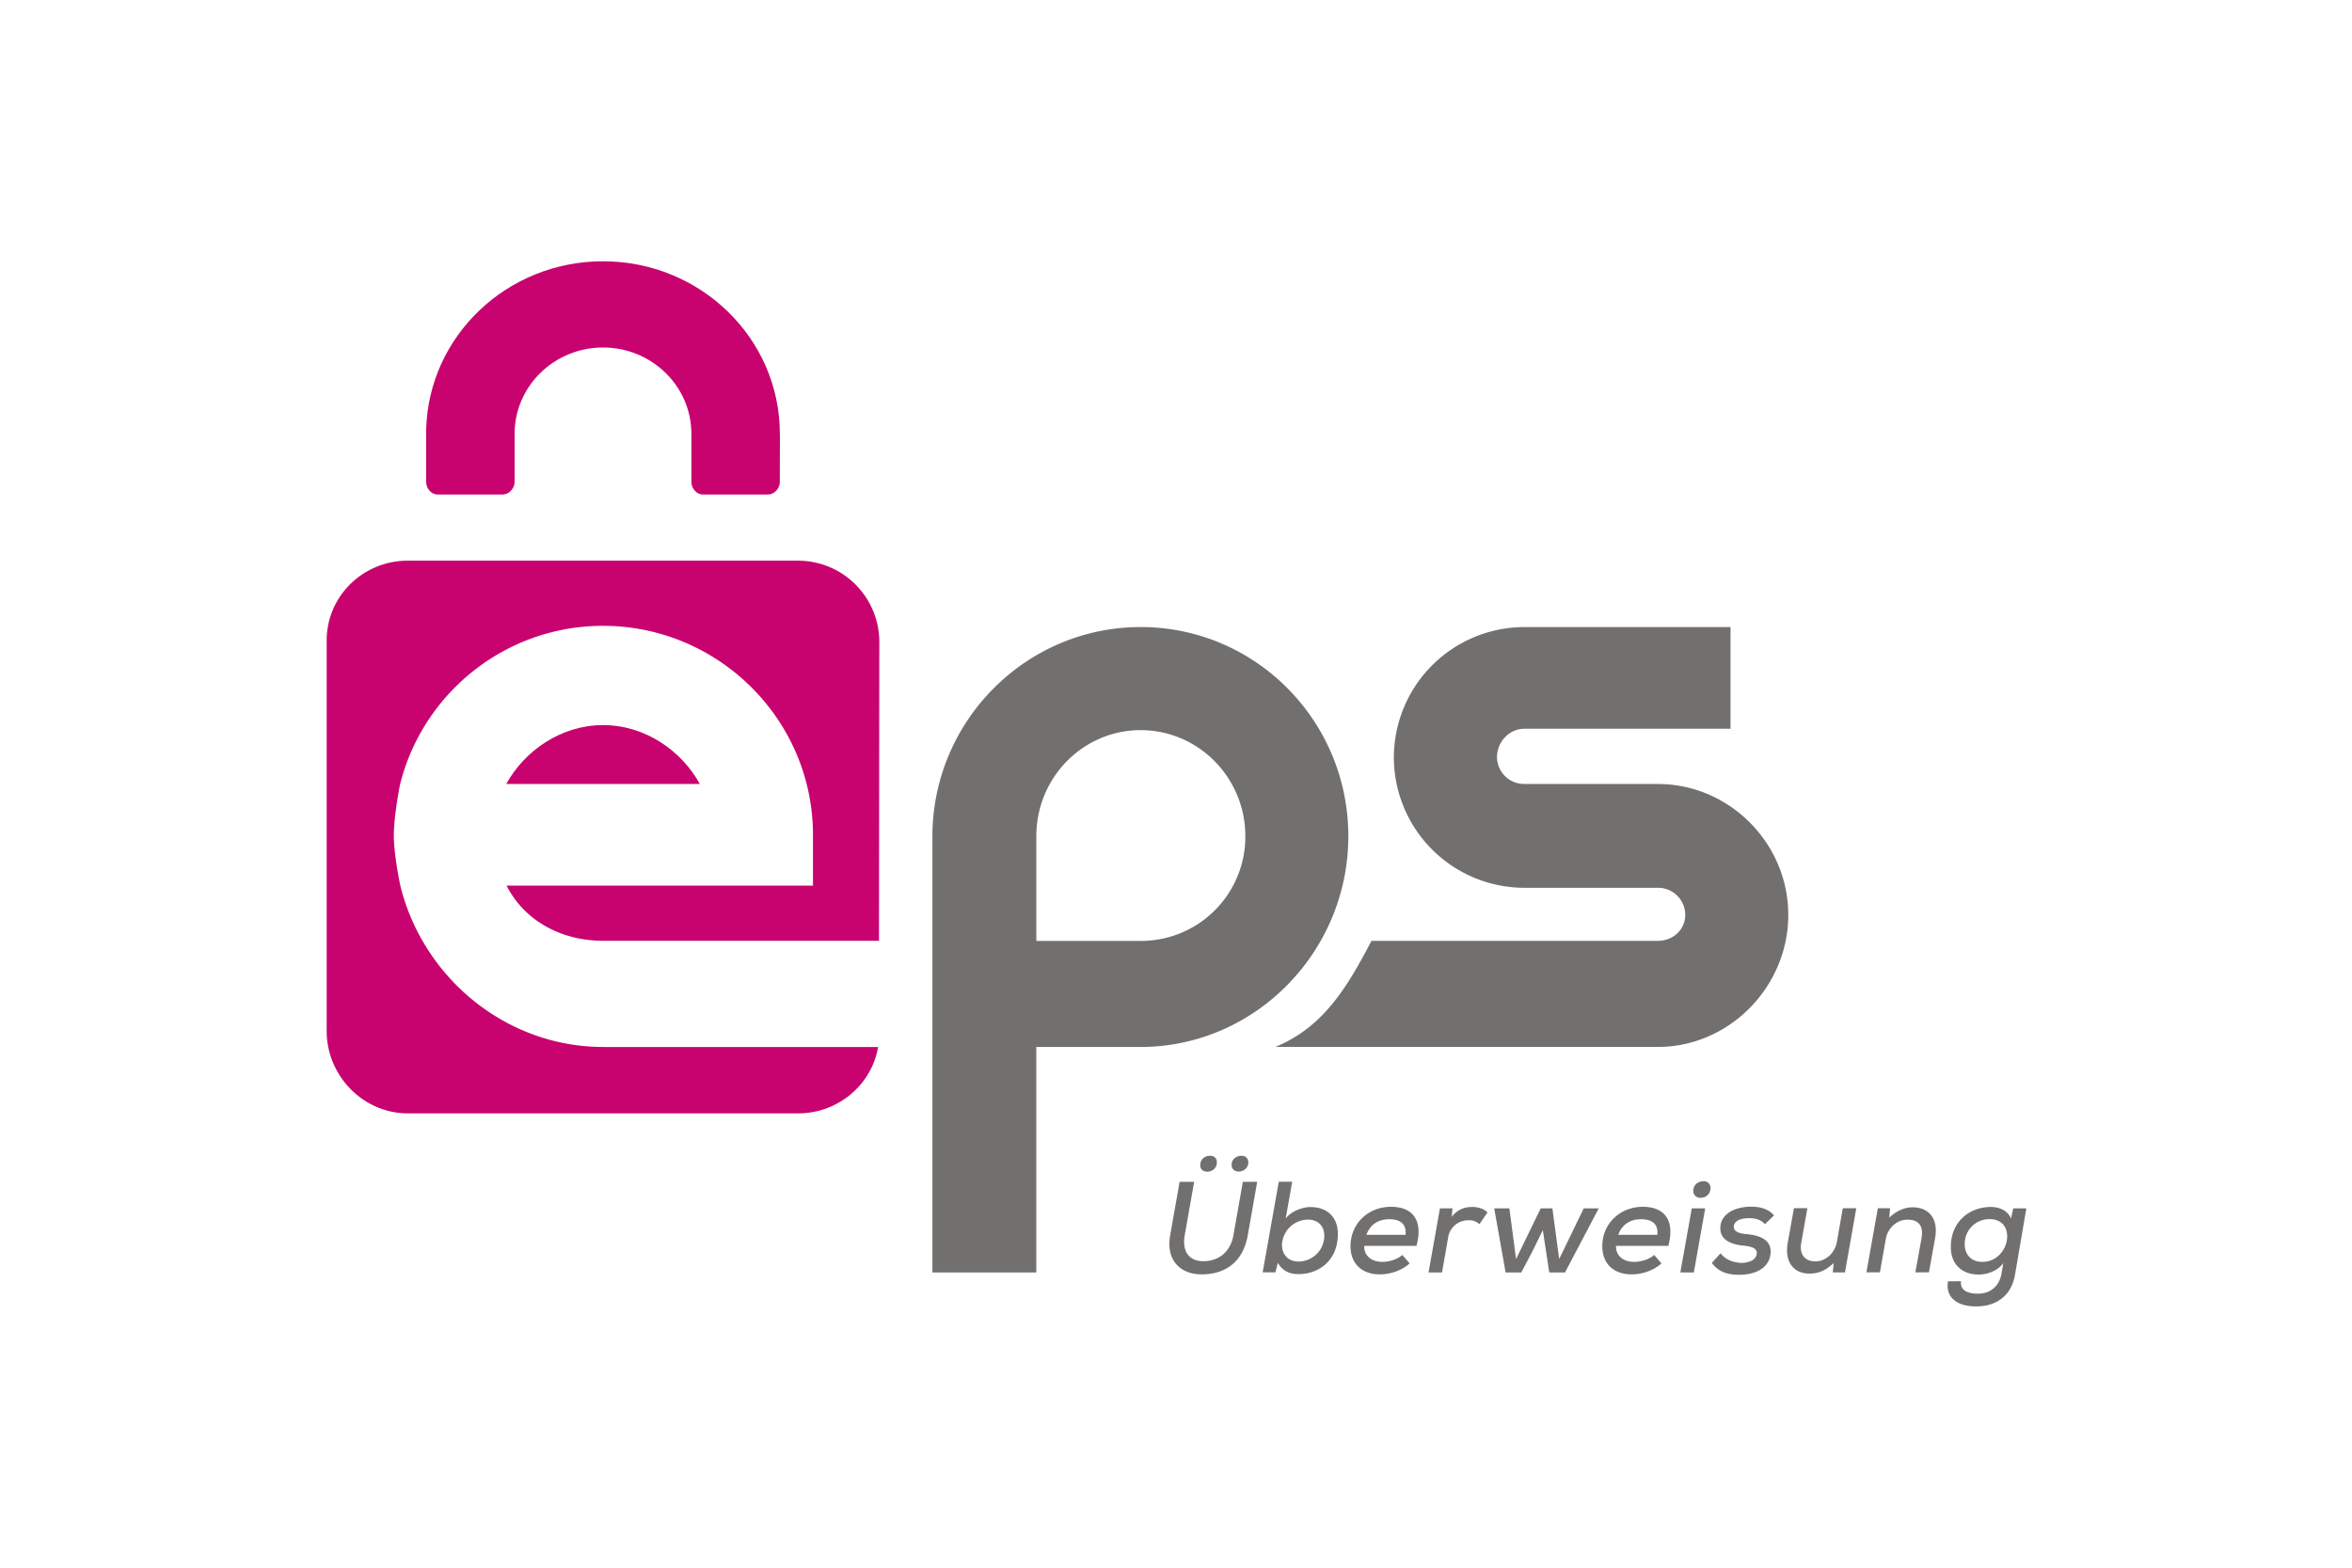
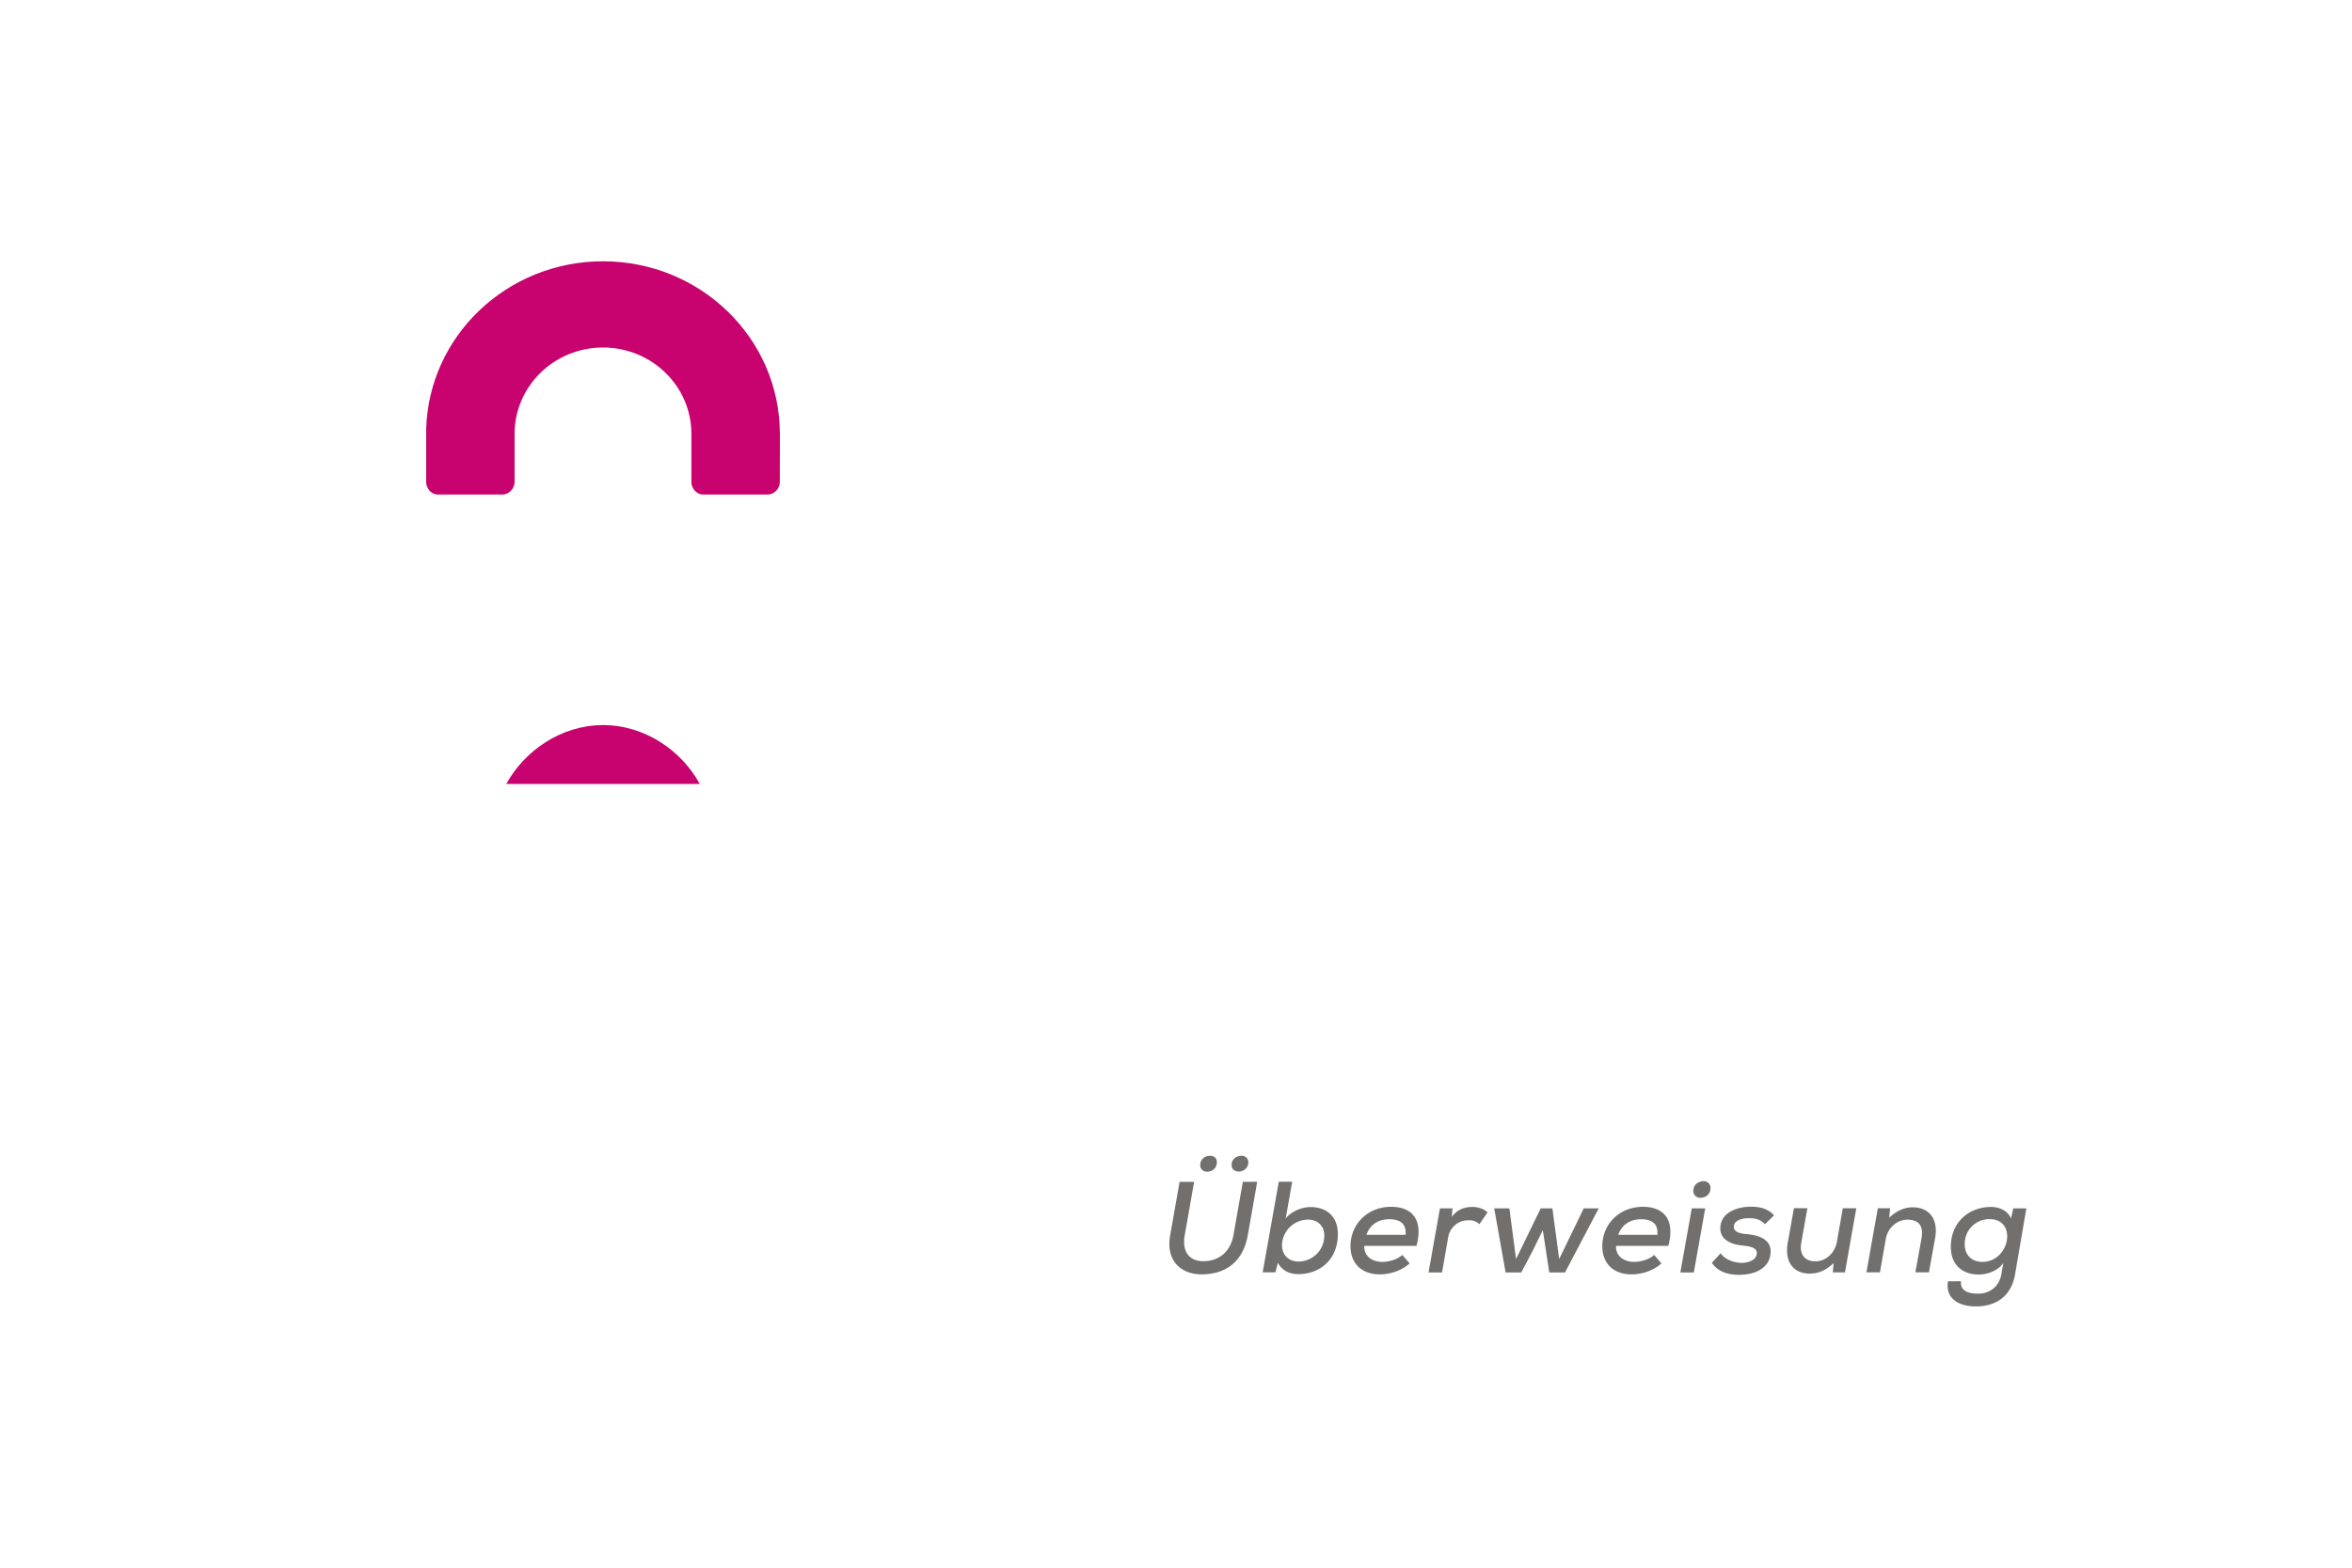
<svg xmlns="http://www.w3.org/2000/svg" width="72" height="48" fill="none" viewBox="0 0 72 48">
-   <path fill="#fff" d="M0 0h72v48H0z" />
-   <path fill="#71706F" d="M50.807 24.004h-4.143a.831.831 0 01-.838-.827c0-.458.376-.864.838-.864h6.311V19.2h-6.311a4 4 0 00-3.995 3.992 4 4 0 003.995 3.991h4.087a.83.83 0 01.838.827c0 .459-.377.797-.838.797h-8.767c-.744 1.421-1.47 2.64-2.939 3.248h11.762c2.165-.032 3.936-1.864 3.936-4.042 0-2.174-1.77-3.976-3.936-4.008z" />
-   <path fill="#71706F" d="M34.918 19.199c-3.514 0-6.375 2.88-6.375 6.415V38.96h3.18v-6.903h3.187c3.514 0 6.365-2.918 6.365-6.453 0-3.538-2.845-6.405-6.357-6.405zm0 9.61h-3.194v-3.205c0-1.792 1.426-3.248 3.194-3.248s3.205 1.456 3.205 3.248a3.194 3.194 0 01-3.205 3.205z" />
-   <path fill="#C8036F" d="M18.474 32.057c-3.008 0-5.536-2.144-6.22-4.944 0 0-.198-.925-.198-1.536 0-.61.187-1.544.187-1.544.687-2.791 3.213-4.871 6.215-4.871 3.53 0 6.429 2.869 6.429 6.402v1.552h-9.38c.554 1.082 1.674 1.69 2.967 1.69h8.434l.01-9.156a2.49 2.49 0 00-2.482-2.483H12.482c-1.365 0-2.482 1.083-2.482 2.448v11.956c0 1.366 1.117 2.518 2.482 2.518h11.954c1.224 0 2.248-.88 2.445-2.03h-8.407v-.002z" />
  <path fill="#C8036F" d="M18.46 22.201c-1.287 0-2.405.79-2.962 1.803h5.925c-.557-1.016-1.674-1.803-2.962-1.803zM23.873 13.282C23.873 10.365 21.45 8 18.459 8c-2.941 0-5.333 2.288-5.413 5.138v1.624c0 .19.155.379.35.379h1.991c.195 0 .366-.187.366-.379v-1.48c0-1.456 1.213-2.642 2.706-2.642 1.493 0 2.706 1.184 2.706 2.642v1.48c0 .19.158.379.352.379h1.992c.195 0 .363-.187.363-.379l.003-1.48z" />
  <path fill="#71706F" d="M38.486 36.184l-.288 1.632c-.144.824-.686 1.203-1.416 1.203-.621 0-1.101-.406-.96-1.2l.288-1.632h.445l-.288 1.632c-.088.51.141.797.573.797.446 0 .824-.264.918-.797l.288-1.632.44-.003zm-1.744-.509c0 .136.104.2.216.2.141 0 .293-.099.293-.288 0-.13-.088-.2-.205-.2-.144 0-.304.09-.304.288zm.96-.005c0 .138.109.202.224.202.122 0 .288-.098.288-.282 0-.131-.096-.203-.206-.203-.144 0-.306.09-.306.283zM39.557 36.184l-.2 1.128c.171-.232.518-.354.758-.354.496 0 .84.29.84.829 0 .765-.534 1.224-1.213 1.224-.264 0-.488-.099-.624-.347l-.075.293h-.39l.494-2.775h.41v.002zm-.312 1.902c-.015.328.195.54.505.54.389 0 .765-.3.789-.756.016-.334-.2-.528-.502-.528a.804.804 0 00-.791.744zM41.763 38.147c-.016.272.194.49.557.49.2 0 .464-.077.608-.213l.224.259c-.243.224-.605.336-.91.336-.567 0-.9-.342-.9-.861 0-.694.543-1.208 1.24-1.208.637 0 .997.384.78 1.197h-1.6zm1.264-.339c.032-.339-.168-.477-.502-.477-.301 0-.576.138-.696.477h1.198zM44.464 36.998l-.022.26c.192-.252.424-.303.638-.303.192 0 .362.07.456.168l-.248.36a.435.435 0 00-.328-.12.618.618 0 00-.63.533l-.186 1.064h-.413l.349-1.962h.384zM47.522 36.998l.208 1.551.752-1.551h.459l-1.032 1.962h-.483l-.197-1.296-.315.643-.344.653h-.48l-.349-1.962h.464l.205 1.551.755-1.551h.357zM49.471 38.147c-.016.272.195.49.558.49.2 0 .464-.077.608-.213l.224.259c-.243.224-.606.336-.91.336-.568 0-.901-.342-.901-.861 0-.694.544-1.208 1.24-1.208.637 0 .997.384.781 1.197h-1.6zm1.264-.339c.032-.339-.168-.477-.501-.477-.299 0-.576.138-.696.477h1.197zM52.2 36.998l-.348 1.962h-.413l.35-1.962h.41zm-.364-.536c0 .138.105.213.217.213.16 0 .309-.104.309-.301a.202.202 0 00-.208-.208c-.152 0-.318.096-.318.296zM54.028 37.483c-.128-.144-.29-.184-.488-.184-.272 0-.464.093-.464.264 0 .144.155.205.39.224.36.032.82.152.725.661-.067.368-.437.584-.95.584-.32 0-.629-.072-.837-.365l.267-.294c.15.203.408.288.64.294.195 0 .43-.072.464-.256.037-.176-.12-.243-.408-.272-.336-.032-.704-.155-.704-.528 0-.493.53-.664.933-.664.304 0 .528.067.712.264l-.28.272zM55.327 36.998l-.187 1.056c-.061.335.094.567.435.567.325 0 .6-.269.656-.597l.181-1.029h.413l-.346 1.963h-.373l.026-.286c-.232.222-.461.323-.736.323-.485 0-.773-.347-.669-.944l.19-1.059h.41v.006zM58.633 38.96l.19-1.05c.058-.342-.056-.566-.432-.566-.328 0-.606.264-.662.587l-.18 1.026h-.414l.35-1.962h.375l-.027.288c.23-.213.464-.317.72-.317.48 0 .792.333.686.938l-.19 1.053h-.416v.003zM60.03 39.23c-.026.271.182.38.529.38.303 0 .631-.17.709-.602l.058-.336c-.178.253-.509.352-.752.352-.503 0-.855-.301-.855-.845 0-.776.575-1.224 1.229-1.224.277 0 .525.13.613.355l.07-.312h.4l-.345 2.02c-.128.75-.682.982-1.191.982-.608 0-.944-.293-.862-.768l.398-.003zm.115-1.131c0 .336.221.538.536.538.85 0 1.08-1.309.227-1.309a.752.752 0 00-.763.77z" />
</svg>